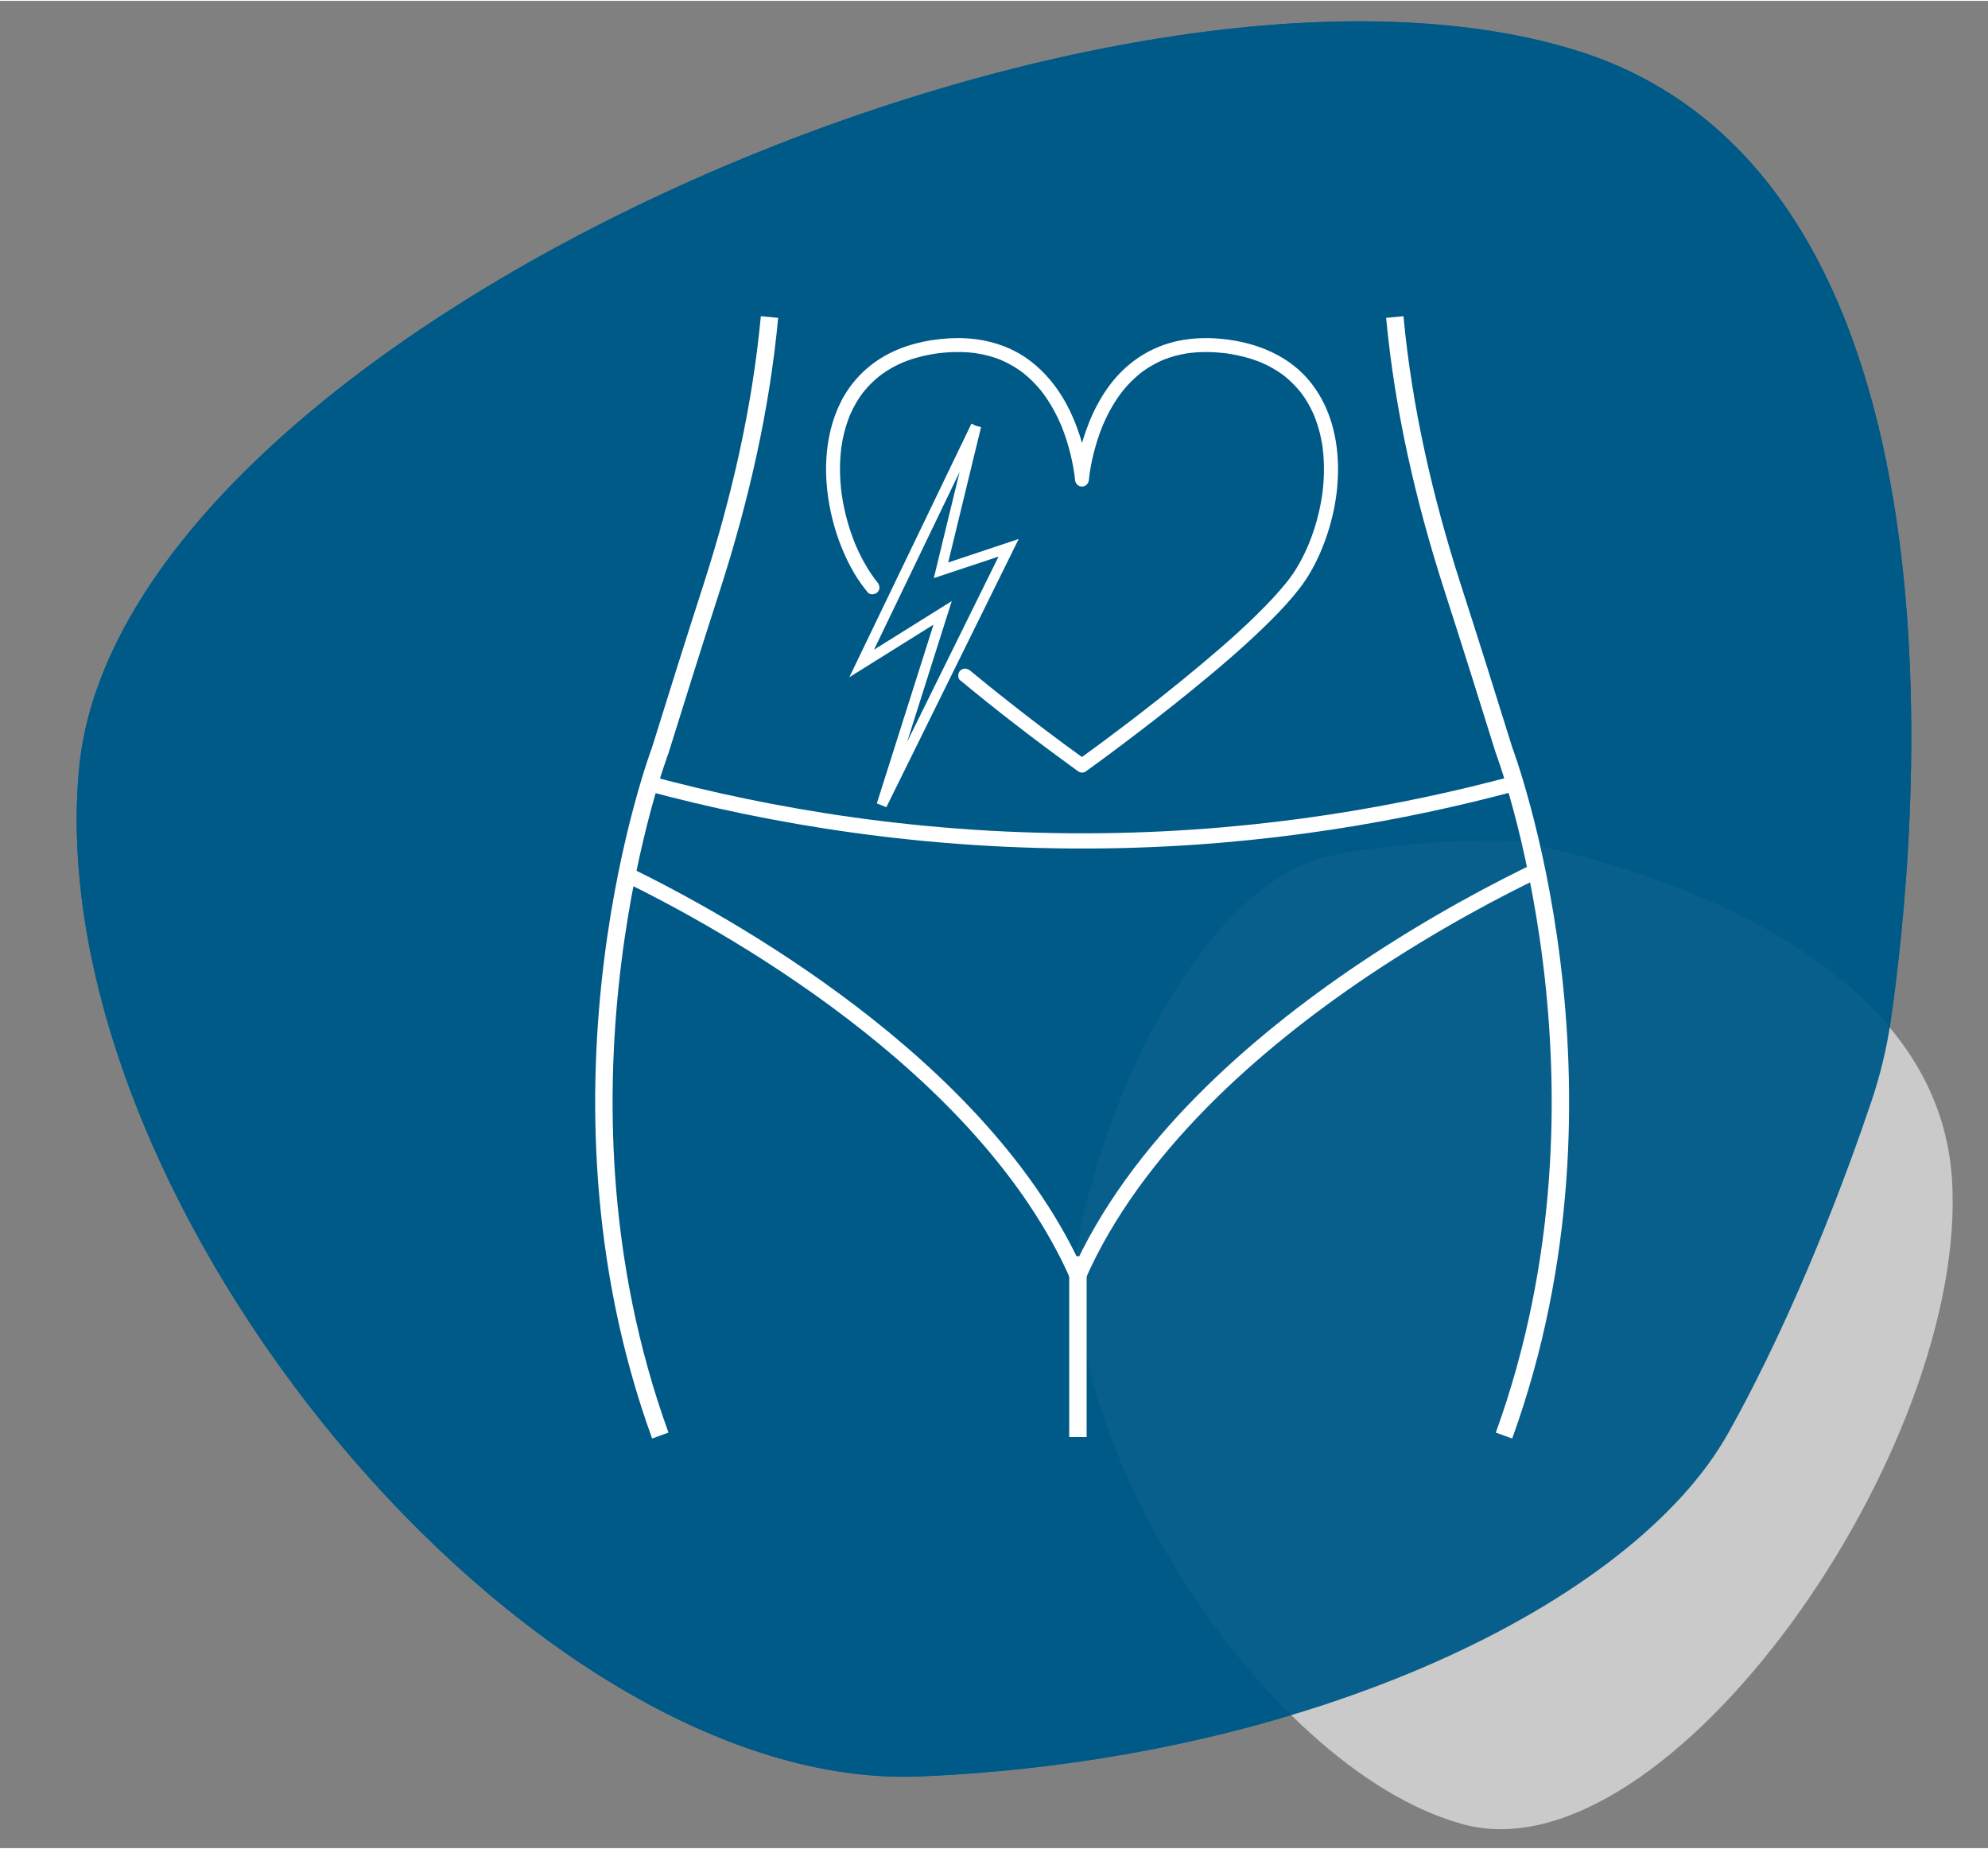
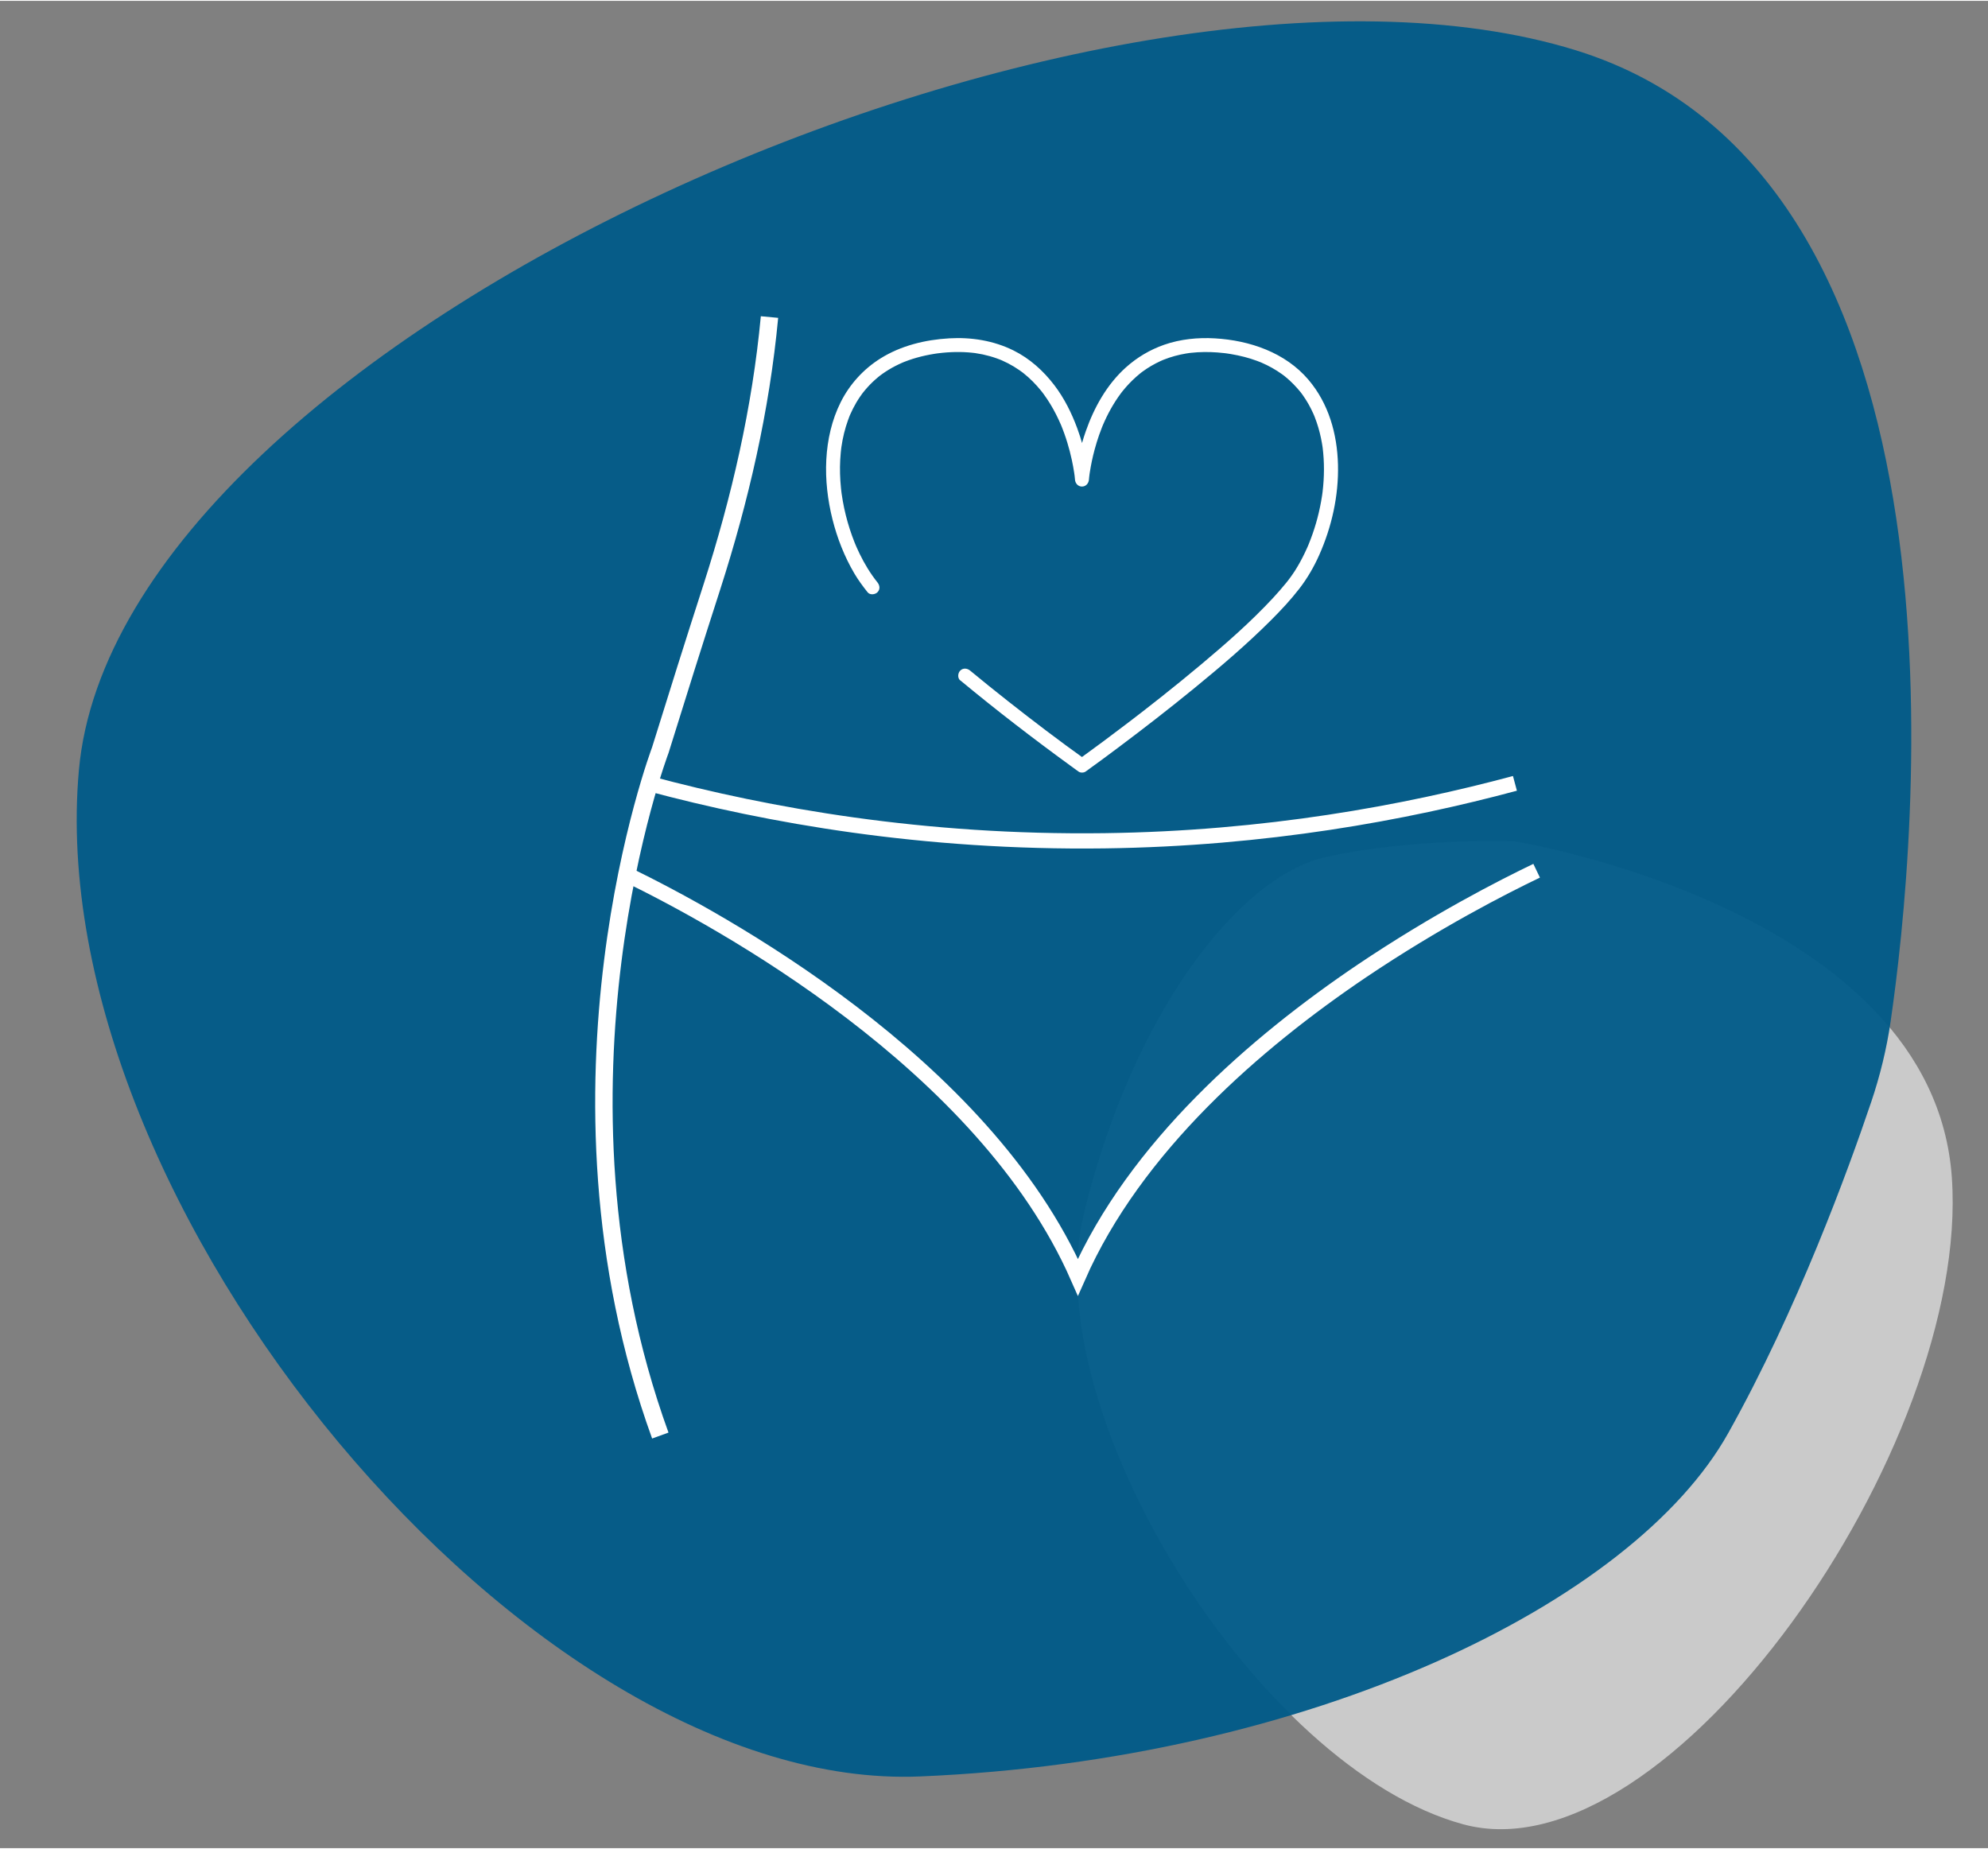
<svg xmlns="http://www.w3.org/2000/svg" viewBox="0 0 943.26 876.42" width="100" height="93">
  <rect x="0" y="0" width="943.26" height="876.42" fill="#808080" stroke="none" />
  <defs>
    <style>.cls-1{stroke-width:7.22px;}.cls-1,.cls-2,.cls-3{fill:none;stroke:#fff;stroke-miterlimit:10;}.cls-4,.cls-5{fill:#005b89;}.cls-6{fill:#fff;}.cls-2{stroke-width:4.88px;}.cls-3{stroke-width:8.26px;}.cls-7{fill:#d8d8d8;opacity:.84;}.cls-5{opacity:.95;}</style>
  </defs>
  <g id="Blauer_Hintergrund">
-     <path class="cls-4" d="M887.76,522.69c4.3-12.72,7.42-25.58,9.29-38.41,11.97-82.32,44.98-400.73-149.4-460.85C524-45.74,55.98,158.71,37.44,364.93c-18.54,206.22,214.03,485.27,399.13,477.47,185.1-7.8,338.3-82.2,383.44-162.9,32.84-58.71,57.01-125.02,67.74-156.81Z" />
    <path class="cls-7" d="M718.6,398.7s198.61,32.04,207.51,159.59c8.9,127.56-134.36,333.34-231.88,306.81-97.52-26.53-202.8-195.44-180.01-289.62,22.79-94.18,73.15-160.23,115.24-169.41,42.09-9.17,89.15-7.37,89.15-7.37Z" />
    <path class="cls-5" d="M887.76,522.69c4.3-12.72,7.42-25.58,9.29-38.41,11.97-82.32,44.98-400.73-149.4-460.85C524-45.74,55.98,158.71,37.44,364.93c-18.54,206.22,214.03,485.27,399.13,477.47,185.1-7.8,338.3-82.2,383.44-162.9,32.84-58.71,57.01-125.02,67.74-156.81Z" />
  </g>
  <g id="Ebene_66">
-     <polyline class="cls-2" points="463.12 201.64 408.85 314.35 447.26 290.36 418.36 381.49 478.57 259.48 446.48 270.17 463.12 201.64" />
    <path class="cls-6" d="M455.67,322.41c16.97,14.06,34.46,27.52,52.28,40.5,1.26,.92,2.52,1.84,3.79,2.75,.88,.63,2.46,.63,3.34,0,5.3-3.78,10.52-7.67,15.73-11.57,12.05-9.03,23.95-18.26,35.61-27.79,12.63-10.31,25.09-20.92,36.63-32.45,4.75-4.74,9.34-9.66,13.45-14.97,3.79-4.91,6.88-10.24,9.41-15.9,5.98-13.41,9.29-28.2,8.93-42.91s-4.47-29.09-14-40.3c-11-12.94-27.86-18.68-44.41-19.65-8.07-.47-16.37,.36-24.04,3.03-6.72,2.34-12.85,5.98-18.15,10.73-9.02,8.08-15.09,18.98-19.06,30.3-2.47,7.05-4.17,14.42-4.98,21.86-.04,.36-.08,.73-.11,1.09h6.62c-.19-2.64-.62-5.28-1.1-7.88-1.03-5.66-2.54-11.24-4.54-16.63-2.66-7.17-6.11-14.09-10.75-20.2-5.23-6.88-11.73-12.75-19.52-16.6-9.42-4.65-19.98-6.32-30.42-5.71-11.36,.66-22.9,3.45-32.62,9.54-8.03,5.03-14.59,12.22-18.84,20.69s-6.36,17.88-6.86,27.34,.63,19.13,2.94,28.34c2.24,8.91,5.66,17.63,10.32,25.56,1.86,3.17,4.04,6.12,6.33,9,1.12,1.4,3.51,1.16,4.68,0,1.38-1.38,1.12-3.28,0-4.68-3.37-4.22-6.15-8.81-8.5-13.66-.47-.97-.93-1.96-1.36-2.94-.1-.22-.19-.44-.29-.67-.13-.3-.35-.82-.1-.22-.22-.53-.44-1.05-.65-1.58-.82-2.07-1.58-4.17-2.26-6.29-1.39-4.32-2.49-8.74-3.28-13.21-.2-1.13-.38-2.26-.54-3.39-.02-.13-.03-.25-.05-.38,0,.02,.08,.64,.03,.25-.04-.29-.08-.59-.11-.88-.07-.59-.14-1.18-.2-1.77-.23-2.27-.38-4.54-.44-6.82s-.03-4.44,.09-6.66c.06-1.12,.14-2.24,.25-3.36,.05-.54,.11-1.07,.17-1.61,.03-.29,.07-.57,.11-.86-.08,.69-.01,.1,.03-.22,.63-4.35,1.66-8.64,3.16-12.78,.18-.49,.36-.98,.55-1.47,.1-.26,.21-.52,.31-.78,.29-.71-.15,.31,.09-.21,.45-.98,.89-1.97,1.38-2.93,.98-1.92,2.07-3.79,3.29-5.57,.29-.43,.59-.86,.9-1.28,.14-.19,.29-.39,.43-.58,.1-.13,.19-.26,.29-.38-.14,.18-.33,.41-.07,.1,.69-.85,1.38-1.69,2.12-2.5,1.49-1.64,3.1-3.18,4.81-4.6,.19-.16,.39-.32,.58-.48,.22-.18,.74-.58,.22-.18,.47-.36,.95-.71,1.43-1.06,.95-.67,1.92-1.31,2.92-1.92,2.08-1.26,4.24-2.37,6.47-3.34,.13-.06,.26-.11,.38-.17-.04,.02-.5,.2-.14,.06,.31-.12,.61-.25,.92-.37,.62-.24,1.25-.48,1.88-.7,1.25-.44,2.52-.84,3.79-1.2,2.71-.77,5.48-1.36,8.26-1.81,.32-.05,.65-.1,.97-.15,.15-.02,1.13-.15,.6-.09,.78-.1,1.56-.19,2.35-.27,1.44-.14,2.89-.25,4.34-.31,2.66-.12,5.32-.09,7.97,.11,.62,.05,1.23,.1,1.85,.17,.33,.03,.65,.07,.98,.11,.14,.02,.28,.03,.41,.05,.52,.07-.8-.13,.08,.01,1.16,.18,2.31,.37,3.46,.61,2.26,.48,4.49,1.1,6.66,1.87,.5,.18,1.01,.37,1.5,.56,.27,.1,.53,.21,.79,.32,.53,.21-.49-.22,.21,.09,.98,.44,1.95,.89,2.91,1.39,1.85,.96,3.63,2.03,5.34,3.22,.4,.28,.8,.56,1.2,.86,.21,.16,.42,.32,.63,.47-.53-.38-.14-.11,.13,.1,.78,.62,1.55,1.27,2.29,1.93,1.46,1.31,2.85,2.7,4.16,4.16,.65,.72,1.27,1.46,1.88,2.21,.16,.19,.31,.39,.47,.58,.25,.32,.31,.41,0,0,.3,.4,.6,.79,.89,1.19,1.11,1.52,2.15,3.09,3.13,4.7,1.88,3.09,3.5,6.32,4.94,9.64,.19,.43,.13,.33-.03-.08,.08,.21,.17,.41,.26,.62,.17,.41,.33,.82,.49,1.23,.31,.78,.6,1.56,.88,2.35,.54,1.5,1.05,3.02,1.51,4.55,.82,2.68,1.52,5.4,2.11,8.14,.44,2.04,.82,4.09,1.13,6.16,.07,.5,.21,1.77,.06,.36,.04,.32,.08,.64,.12,.97,.05,.44,.1,.89,.14,1.34,.02,.15,.03,.3,.04,.46,.13,1.78,1.43,3.31,3.31,3.31s3.18-1.52,3.31-3.31c.03-.37,.07-.75,.11-1.12,.05-.44,.1-.89,.16-1.33,.1-.83-.15,1.03,0,0,.05-.33,.1-.67,.15-1,.56-3.63,1.32-7.23,2.28-10.78,.62-2.32,1.33-4.61,2.12-6.88,.43-1.23,.88-2.44,1.36-3.65,.12-.29,.24-.59,.36-.88,.07-.18,.15-.35,.22-.53-.02,.05-.33,.76-.11,.26,.29-.65,.57-1.31,.87-1.96,1.17-2.57,2.48-5.08,3.93-7.5,.75-1.25,1.54-2.48,2.37-3.68,.4-.58,.81-1.15,1.23-1.72,.21-.28,.43-.57,.64-.85-.6,.79,.26-.32,.41-.5,1.91-2.36,4.01-4.58,6.28-6.6,.55-.49,1.12-.97,1.69-1.44,.29-.24,.58-.47,.87-.7-.74,.58,.4-.29,.59-.43,1.29-.94,2.63-1.82,4.01-2.63s2.89-1.6,4.39-2.29c.37-.17,.73-.33,1.1-.49-.83,.36,.36-.14,.56-.22,.85-.33,1.7-.64,2.56-.93,1.71-.57,3.44-1.04,5.2-1.43,.87-.19,1.75-.36,2.62-.51,.45-.08,.9-.14,1.35-.21,.63-.1,.06-.01-.06,0,.37-.05,.74-.09,1.11-.13,4.19-.47,8.42-.49,12.62-.18,1.1,.08,2.2,.19,3.3,.32,.22,.03,.45,.05,.67,.08,1.09,.13-.64-.1,.45,.06,.65,.09,1.3,.19,1.95,.3,2.17,.36,4.33,.82,6.47,1.37,1.95,.51,3.89,1.11,5.78,1.81,.49,.18,.98,.37,1.47,.56,.17,.07,.35,.14,.52,.21,.87,.34-.61-.27,.24,.1s1.76,.79,2.62,1.21c1.67,.83,3.29,1.74,4.86,2.74,.76,.48,1.51,.99,2.24,1.52,.34,.25,.68,.5,1.02,.75,.12,.09,.49,.39-.07-.05,.23,.18,.46,.36,.69,.55,2.68,2.18,5.06,4.64,7.24,7.32,.12,.15,.47,.61,0,0,.12,.16,.24,.32,.36,.48,.24,.32,.48,.65,.71,.97,.49,.69,.95,1.38,1.4,2.09,.9,1.42,1.73,2.88,2.48,4.38,.38,.75,.74,1.51,1.08,2.28,.08,.18,.16,.37,.24,.55,.33,.72-.2-.49,0-.02,.17,.41,.33,.82,.49,1.23,.61,1.58,1.16,3.18,1.64,4.81s.9,3.3,1.25,4.97c.17,.8,.32,1.61,.46,2.41,.07,.41,.14,.81,.2,1.22,.04,.24,.07,.49,.11,.73,.06,.4,.08,.65,.02,.1,.87,7,.82,14.08-.02,21.08-.03,.22-.21,1.54-.08,.63-.06,.42-.12,.84-.18,1.26-.14,.92-.29,1.84-.46,2.76-.31,1.75-.68,3.48-1.08,5.21-.8,3.42-1.79,6.8-2.95,10.11-.57,1.63-1.18,3.24-1.83,4.84-.08,.19-.16,.38-.23,.56-.2,.47,.32-.74,0,0-.16,.37-.32,.74-.48,1.11-.36,.81-.73,1.61-1.11,2.4-1.37,2.87-2.89,5.69-4.6,8.38-.68,1.07-1.4,2.11-2.14,3.13-.38,.52-.77,1.04-1.16,1.56-.42,.55,.38-.48,.09-.12-.11,.13-.21,.27-.31,.4-.25,.32-.51,.65-.77,.97-1.98,2.44-4.06,4.8-6.19,7.11-10.55,11.37-22.3,21.64-34.17,31.6-6.21,5.21-12.51,10.32-18.86,15.36-3,2.37-6.01,4.73-9.03,7.08-.35,.27-.69,.53-1.04,.8-.42,.32,.62-.48-.05,.04-.17,.13-.34,.26-.51,.39-.74,.57-1.48,1.14-2.22,1.71-1.36,1.04-2.71,2.08-4.08,3.11-7.06,5.37-14.17,10.68-21.37,15.87-.34,.25-.69,.5-1.04,.74h3.34c-12.54-8.96-24.82-18.31-36.93-27.85-5.99-4.72-11.93-9.5-17.8-14.36-1.37-1.14-3.33-1.35-4.68,0-1.17,1.17-1.38,3.53,0,4.68h0Z" />
    <g>
      <path class="cls-1" d="M297.46,414.5c43.5,21.2,169.32,89.42,213.98,191.02,27.19-61.82,84.42-111.34,134.92-145.39,34.98-23.53,66.64-39.72,82.74-47.43" />
-       <line class="cls-3" x1="511.45" y1="595.6" x2="511.45" y2="681.38" />
      <path class="cls-1" d="M308.04,371.37c56.55,15.17,130.03,28.25,216.03,27.12,76.53-1.02,142.44-13.2,194.73-27.24" />
      <path class="cls-3" d="M365.11,150.01c-4.1,43.78-13.99,86.49-27.25,127.77-8.42,26.1-16.57,51.97-24.56,77.71,0,0-60.23,159.01,0,325.18" />
-       <path class="cls-3" d="M713.61,680.67c60.23-166.17,0-325.18,0-325.18-8-25.74-16.15-51.61-24.56-77.71-13.26-41.27-23.14-83.98-27.25-127.77" />
    </g>
  </g>
</svg>